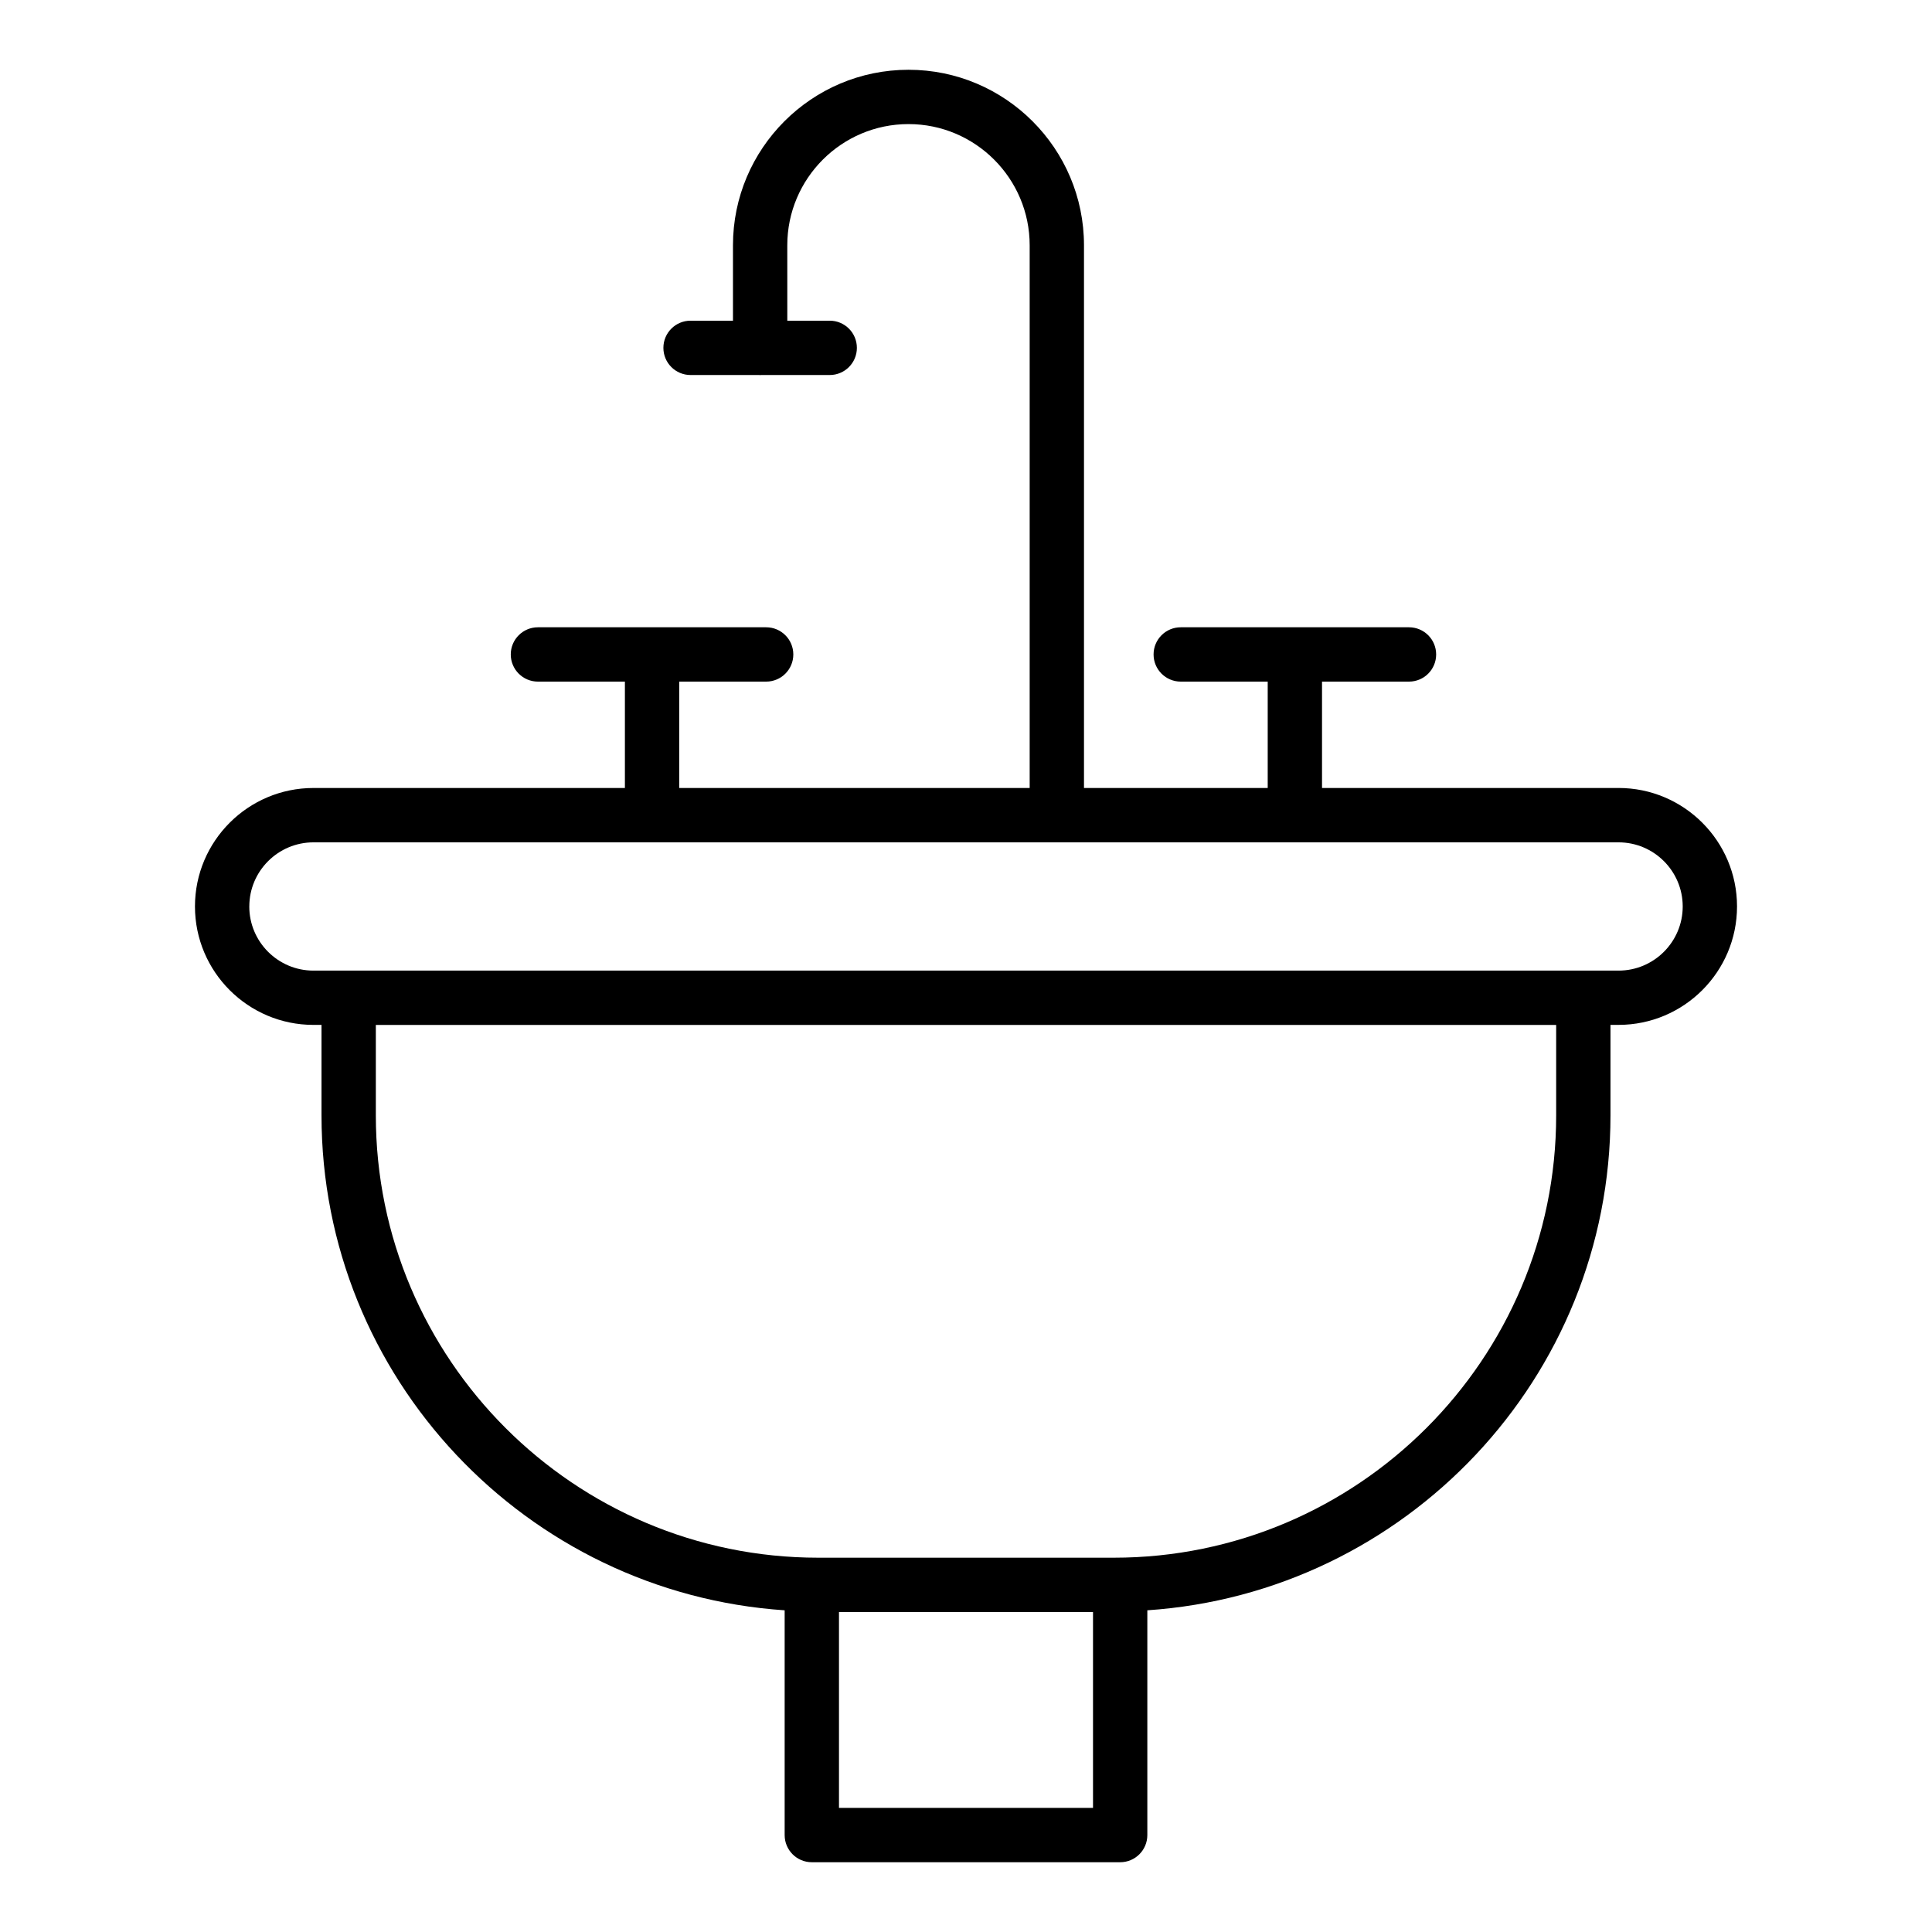
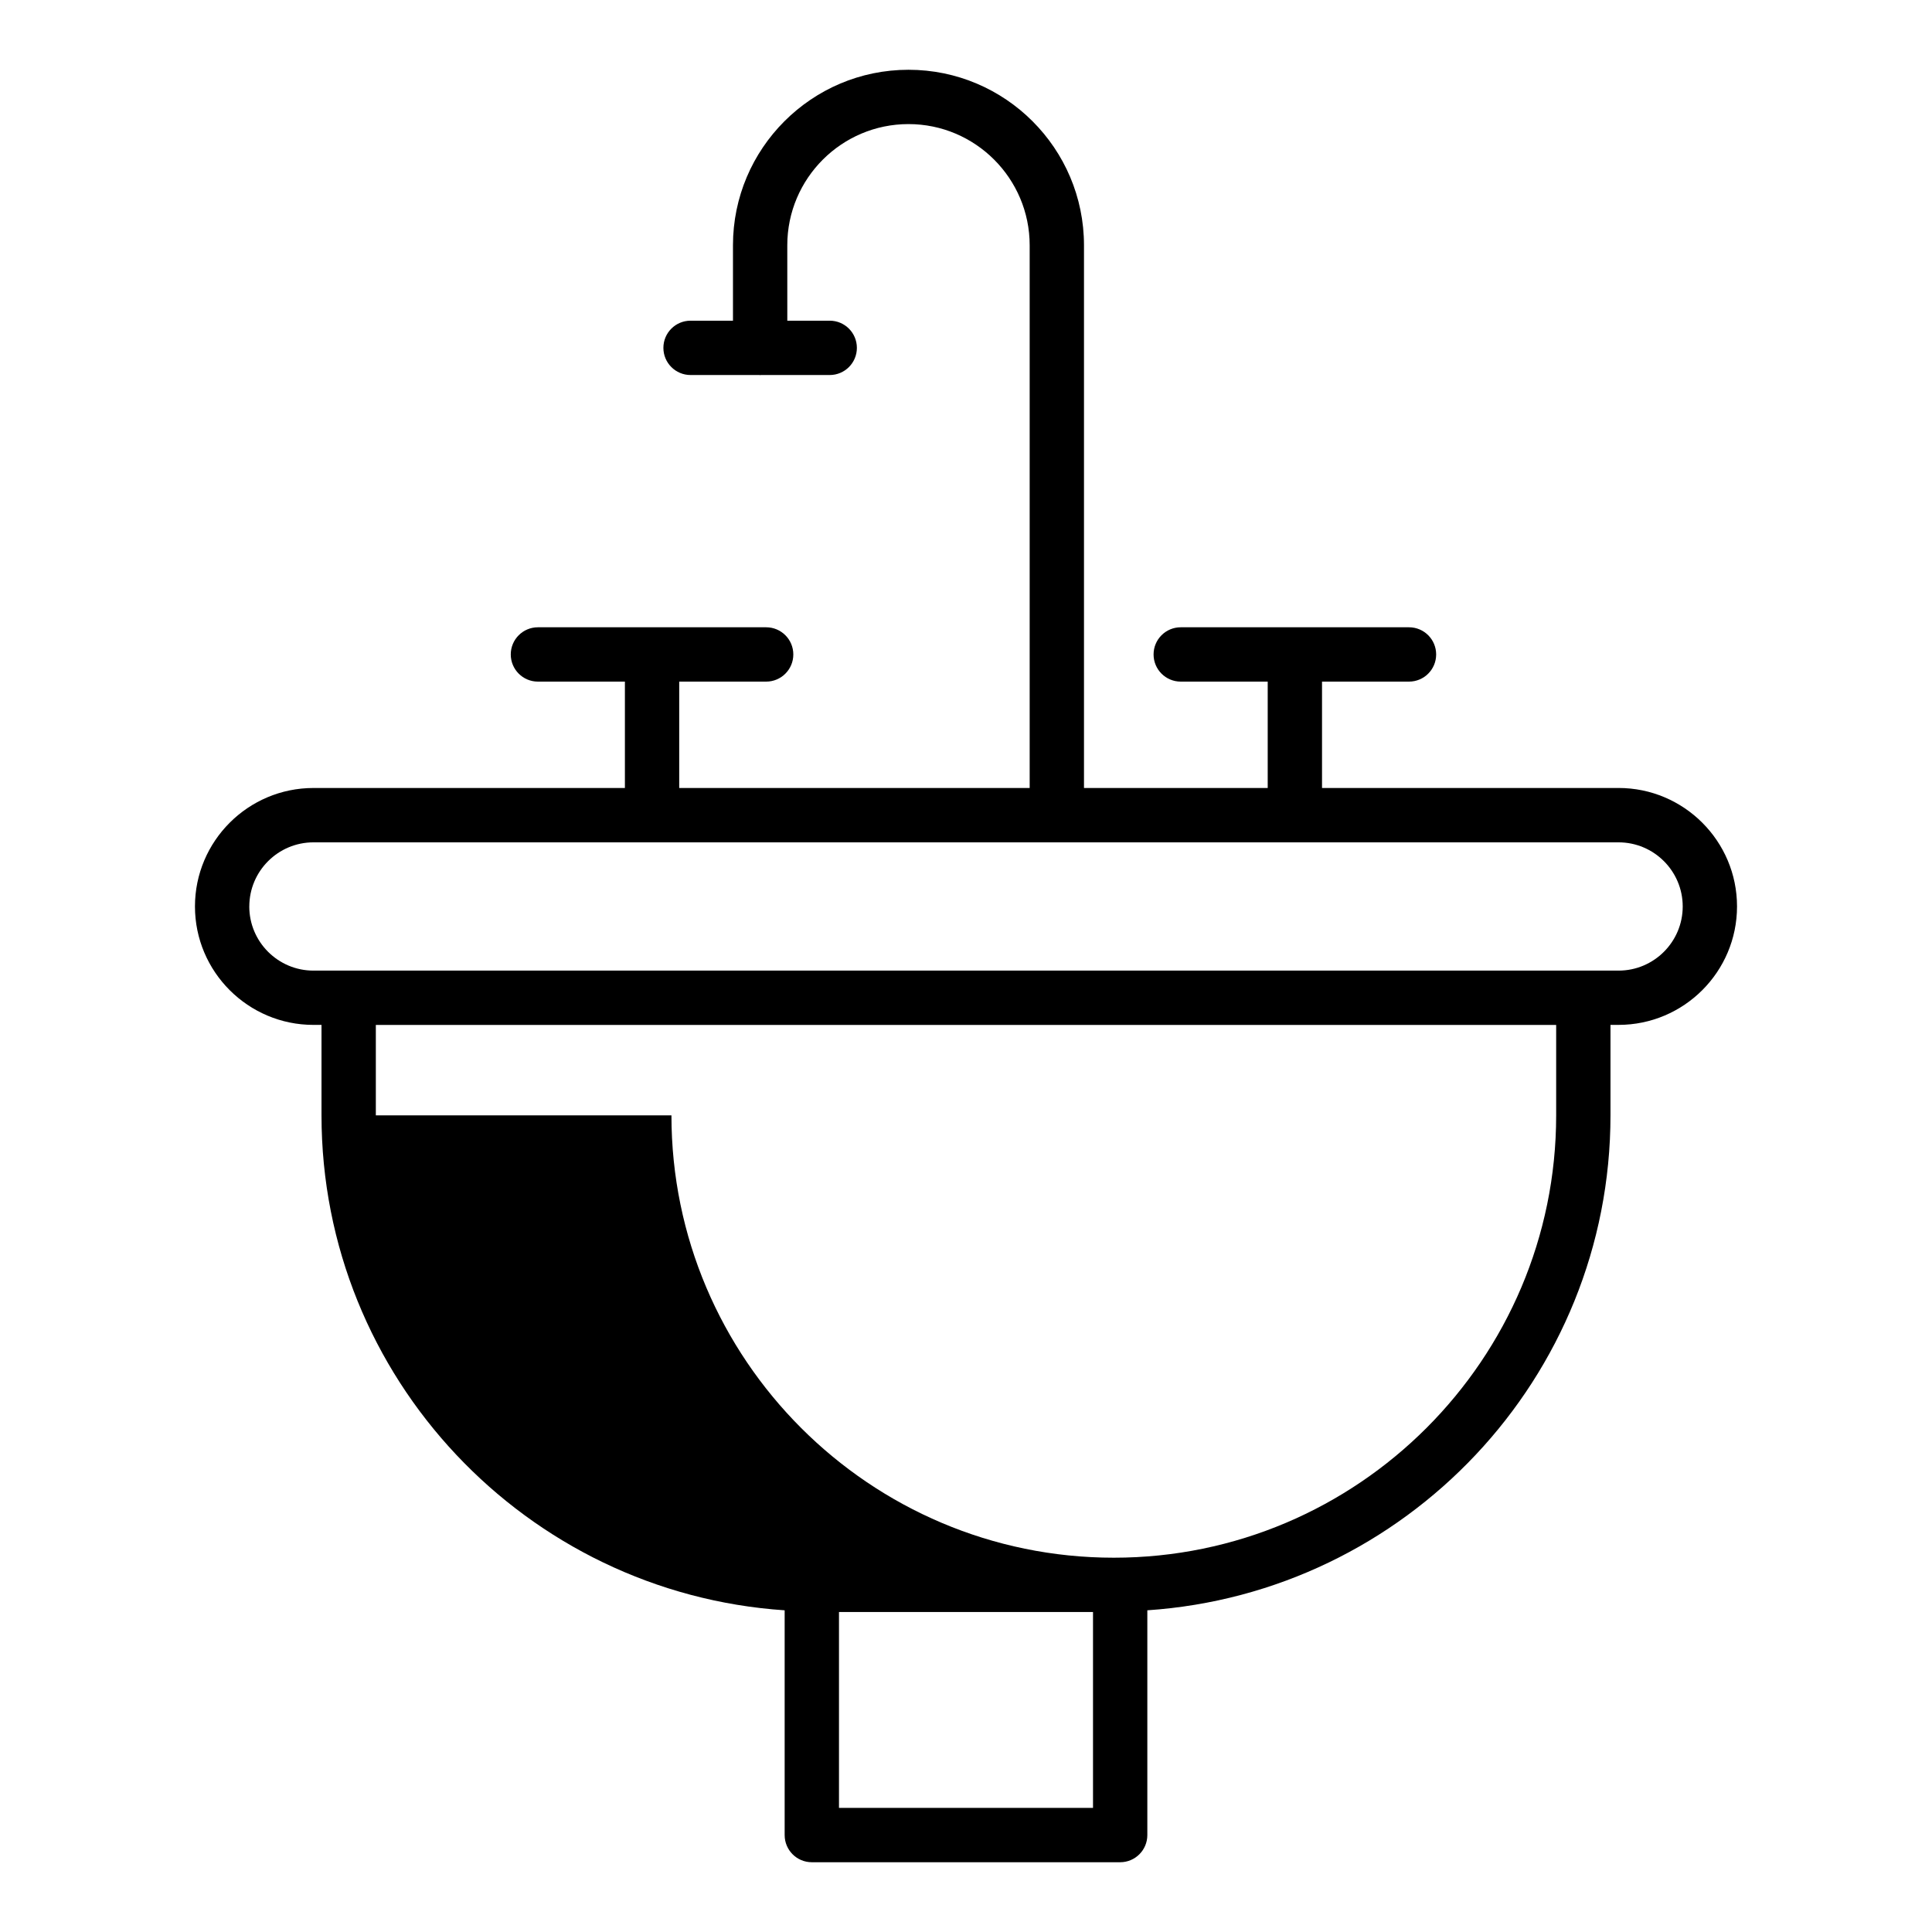
<svg xmlns="http://www.w3.org/2000/svg" fill="#000000" width="800px" height="800px" version="1.1" viewBox="144 144 512 512">
-   <path d="m359.14 637.51h81.715c3.977 0 7.199-3.219 7.199-7.199v-59.566c68.434-4.602 122.74-61.594 122.74-131.18v-23.961h2.137c17.312 0 31.398-14.078 31.398-31.391s-14.086-31.391-31.398-31.391l-78.582 0.004v-28.191h23.047c3.977 0 7.199-3.219 7.199-7.199 0-3.977-3.219-7.199-7.199-7.199h-60.488c-3.977 0-7.199 3.219-7.199 7.199 0 3.977 3.219 7.199 7.199 7.199h23.047v28.191h-48.688v-143.82c0-25.648-20.863-46.516-46.508-46.516-25.648 0-46.516 20.867-46.516 46.516v19.98h-11.238c-3.977 0-7.199 3.219-7.199 7.199 0 3.977 3.219 7.199 7.199 7.199h18.262c0.062 0 0.113 0.035 0.176 0.035s0.113-0.035 0.176-0.035h18.262c3.977 0 7.199-3.219 7.199-7.199 0-3.977-3.219-7.199-7.199-7.199h-11.238l-0.004-19.98c0-17.711 14.406-32.121 32.121-32.121 17.703 0 32.113 14.41 32.113 32.121v143.82h-92.875v-28.191h23.039c3.977 0 7.199-3.219 7.199-7.199 0-3.977-3.219-7.199-7.199-7.199h-60.48c-3.977 0-7.199 3.219-7.199 7.199 0 3.977 3.219 7.199 7.199 7.199h23.047v28.191h-82.539c-17.312 0-31.398 14.078-31.398 31.391s14.086 31.391 31.398 31.391h2.137v23.961c0 69.578 54.309 126.57 122.74 131.18v59.566c0 3.977 3.219 7.195 7.195 7.195zm7.199-14.395v-51.922h67.32v51.922zm-156.27-238.89c0-9.367 7.625-16.996 17.004-16.996h345.86c9.375 0 17.004 7.625 17.004 16.996 0 9.367-7.625 16.996-17.004 16.996h-345.87c-9.375 0-17-7.625-17-16.996zm33.531 55.352v-23.961h312.8v23.961c0 64.641-52.59 117.23-117.23 117.23h-78.34c-64.641 0-117.23-52.59-117.23-117.23z" />
+   <path d="m359.14 637.51h81.715c3.977 0 7.199-3.219 7.199-7.199v-59.566c68.434-4.602 122.74-61.594 122.74-131.18v-23.961h2.137c17.312 0 31.398-14.078 31.398-31.391s-14.086-31.391-31.398-31.391l-78.582 0.004v-28.191h23.047c3.977 0 7.199-3.219 7.199-7.199 0-3.977-3.219-7.199-7.199-7.199h-60.488c-3.977 0-7.199 3.219-7.199 7.199 0 3.977 3.219 7.199 7.199 7.199h23.047v28.191h-48.688v-143.82c0-25.648-20.863-46.516-46.508-46.516-25.648 0-46.516 20.867-46.516 46.516v19.98h-11.238c-3.977 0-7.199 3.219-7.199 7.199 0 3.977 3.219 7.199 7.199 7.199h18.262c0.062 0 0.113 0.035 0.176 0.035s0.113-0.035 0.176-0.035h18.262c3.977 0 7.199-3.219 7.199-7.199 0-3.977-3.219-7.199-7.199-7.199h-11.238l-0.004-19.98c0-17.711 14.406-32.121 32.121-32.121 17.703 0 32.113 14.41 32.113 32.121v143.82h-92.875v-28.191h23.039c3.977 0 7.199-3.219 7.199-7.199 0-3.977-3.219-7.199-7.199-7.199h-60.48c-3.977 0-7.199 3.219-7.199 7.199 0 3.977 3.219 7.199 7.199 7.199h23.047v28.191h-82.539c-17.312 0-31.398 14.078-31.398 31.391s14.086 31.391 31.398 31.391h2.137v23.961c0 69.578 54.309 126.57 122.74 131.18v59.566c0 3.977 3.219 7.195 7.195 7.195zm7.199-14.395v-51.922h67.32v51.922zm-156.27-238.89c0-9.367 7.625-16.996 17.004-16.996h345.86c9.375 0 17.004 7.625 17.004 16.996 0 9.367-7.625 16.996-17.004 16.996h-345.87c-9.375 0-17-7.625-17-16.996zm33.531 55.352v-23.961h312.8v23.961c0 64.641-52.59 117.23-117.23 117.23c-64.641 0-117.23-52.59-117.23-117.23z" />
</svg>